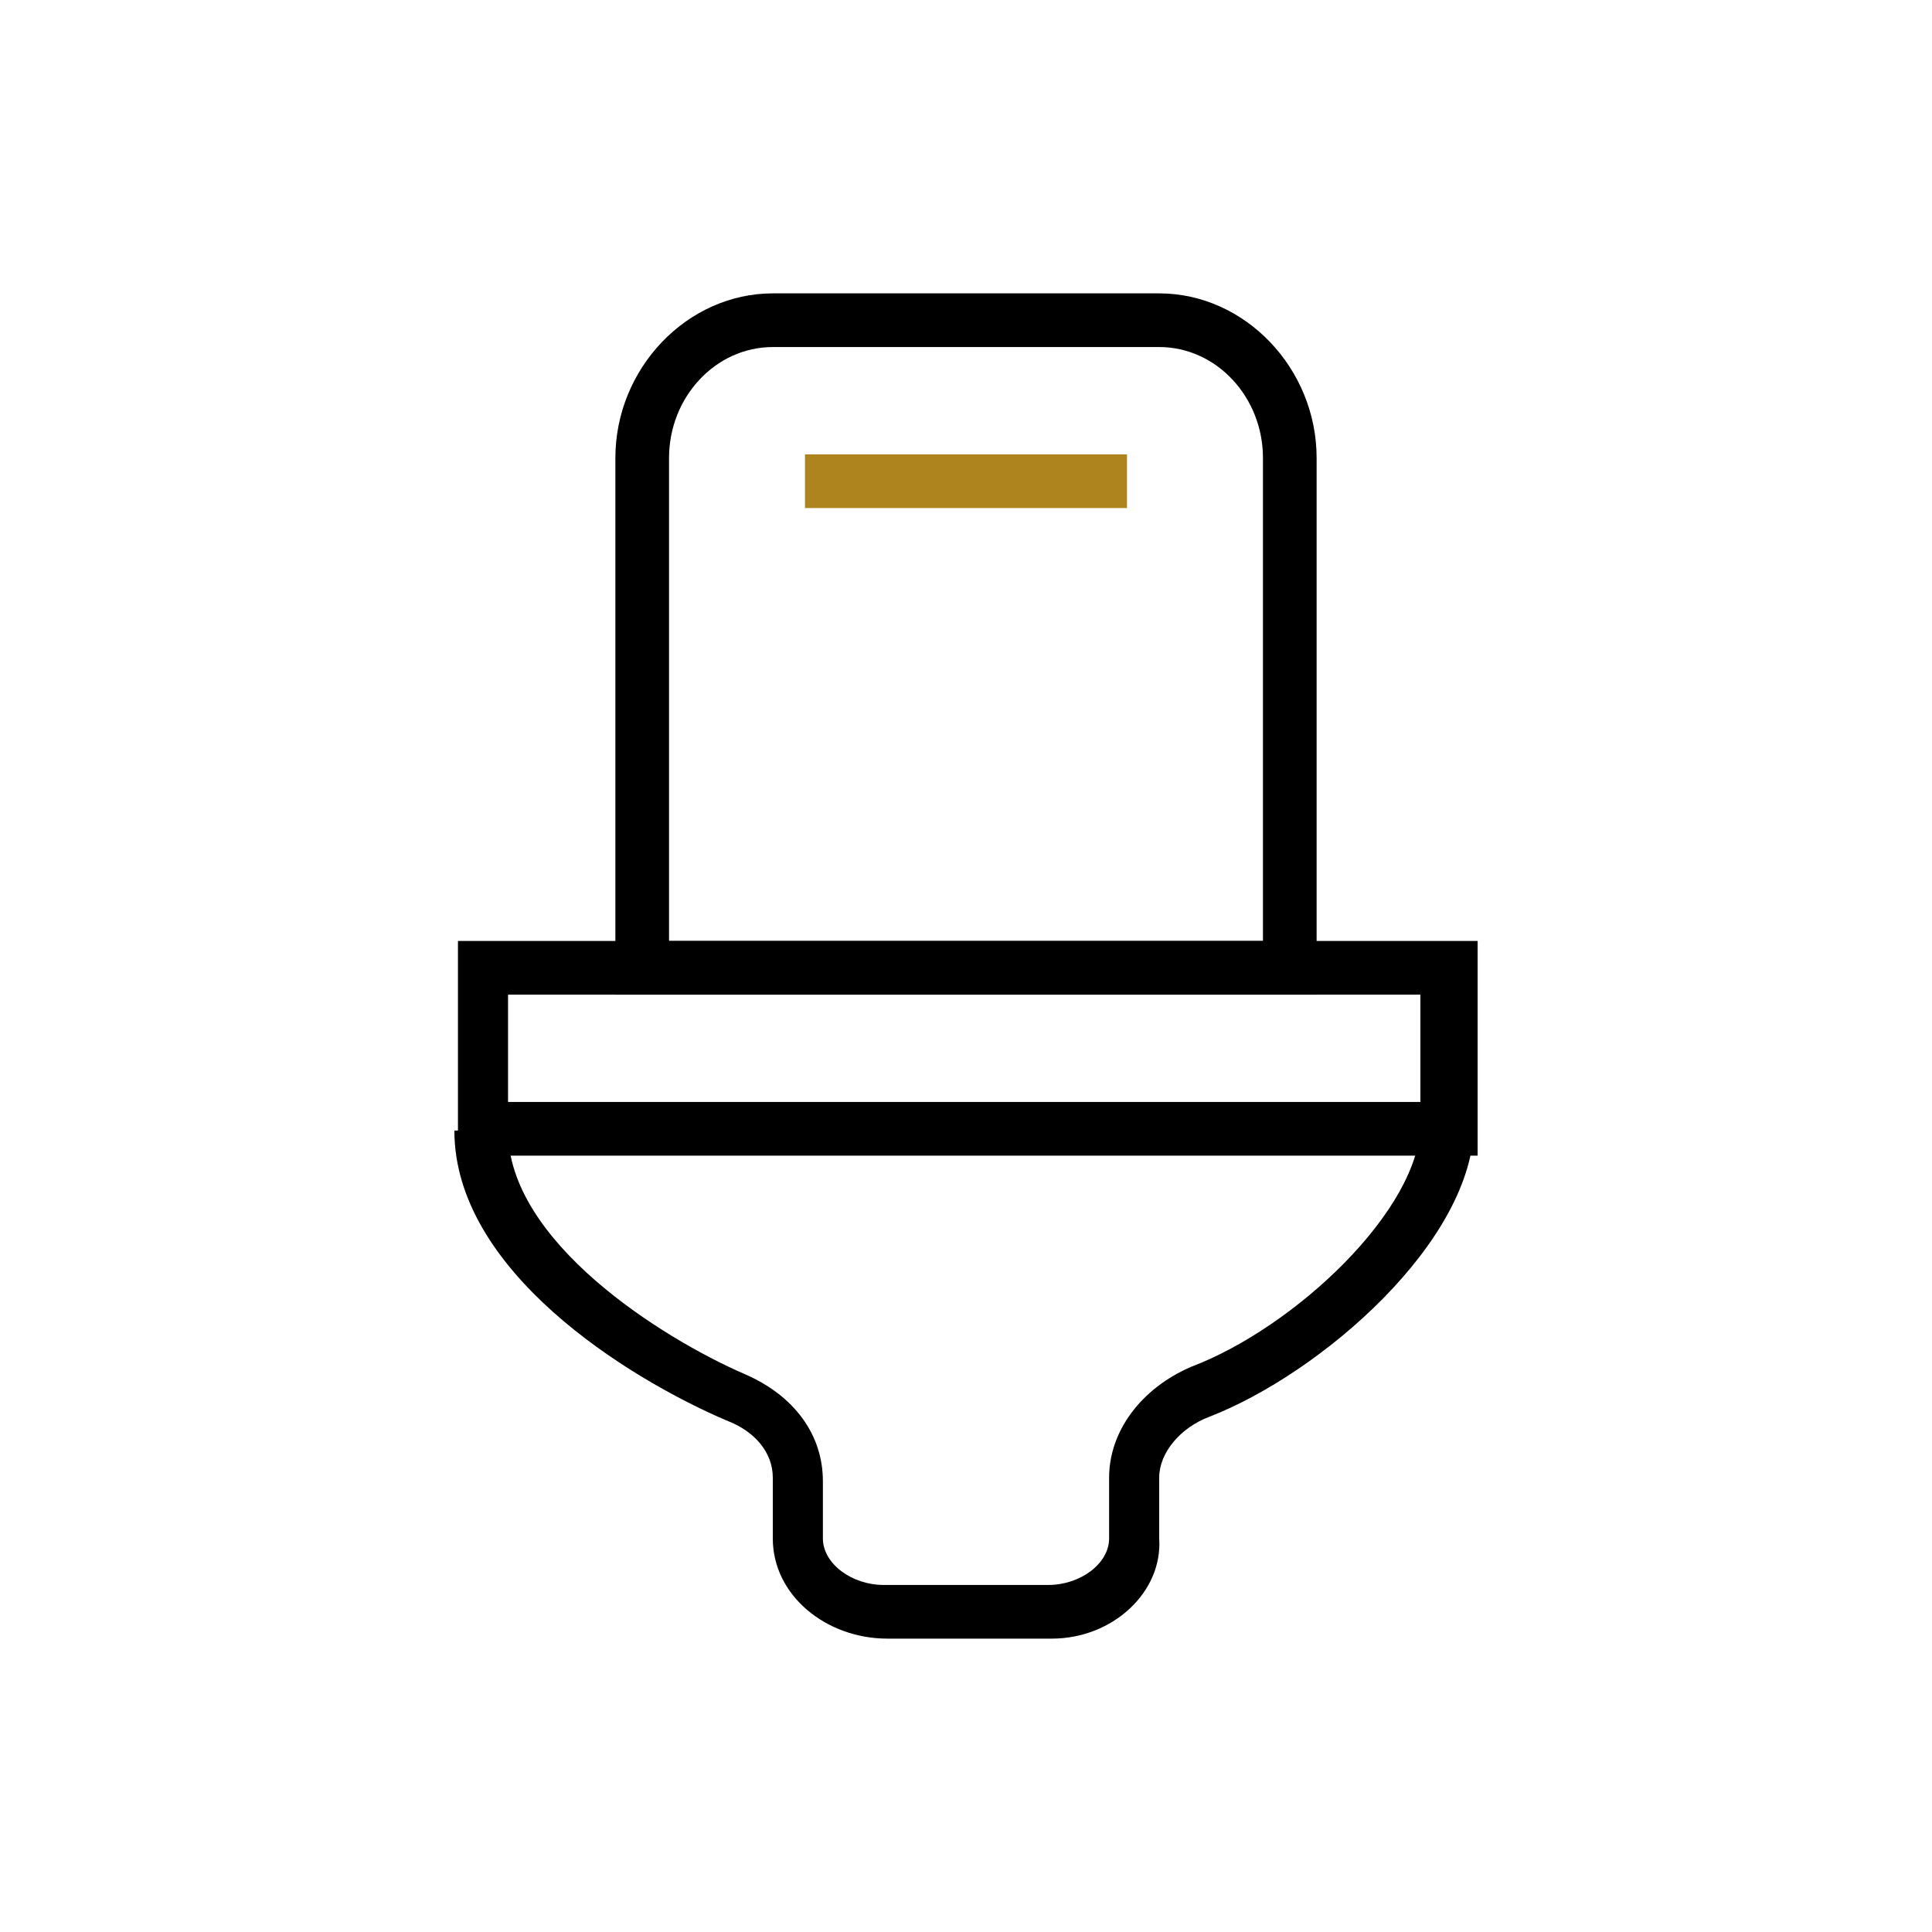
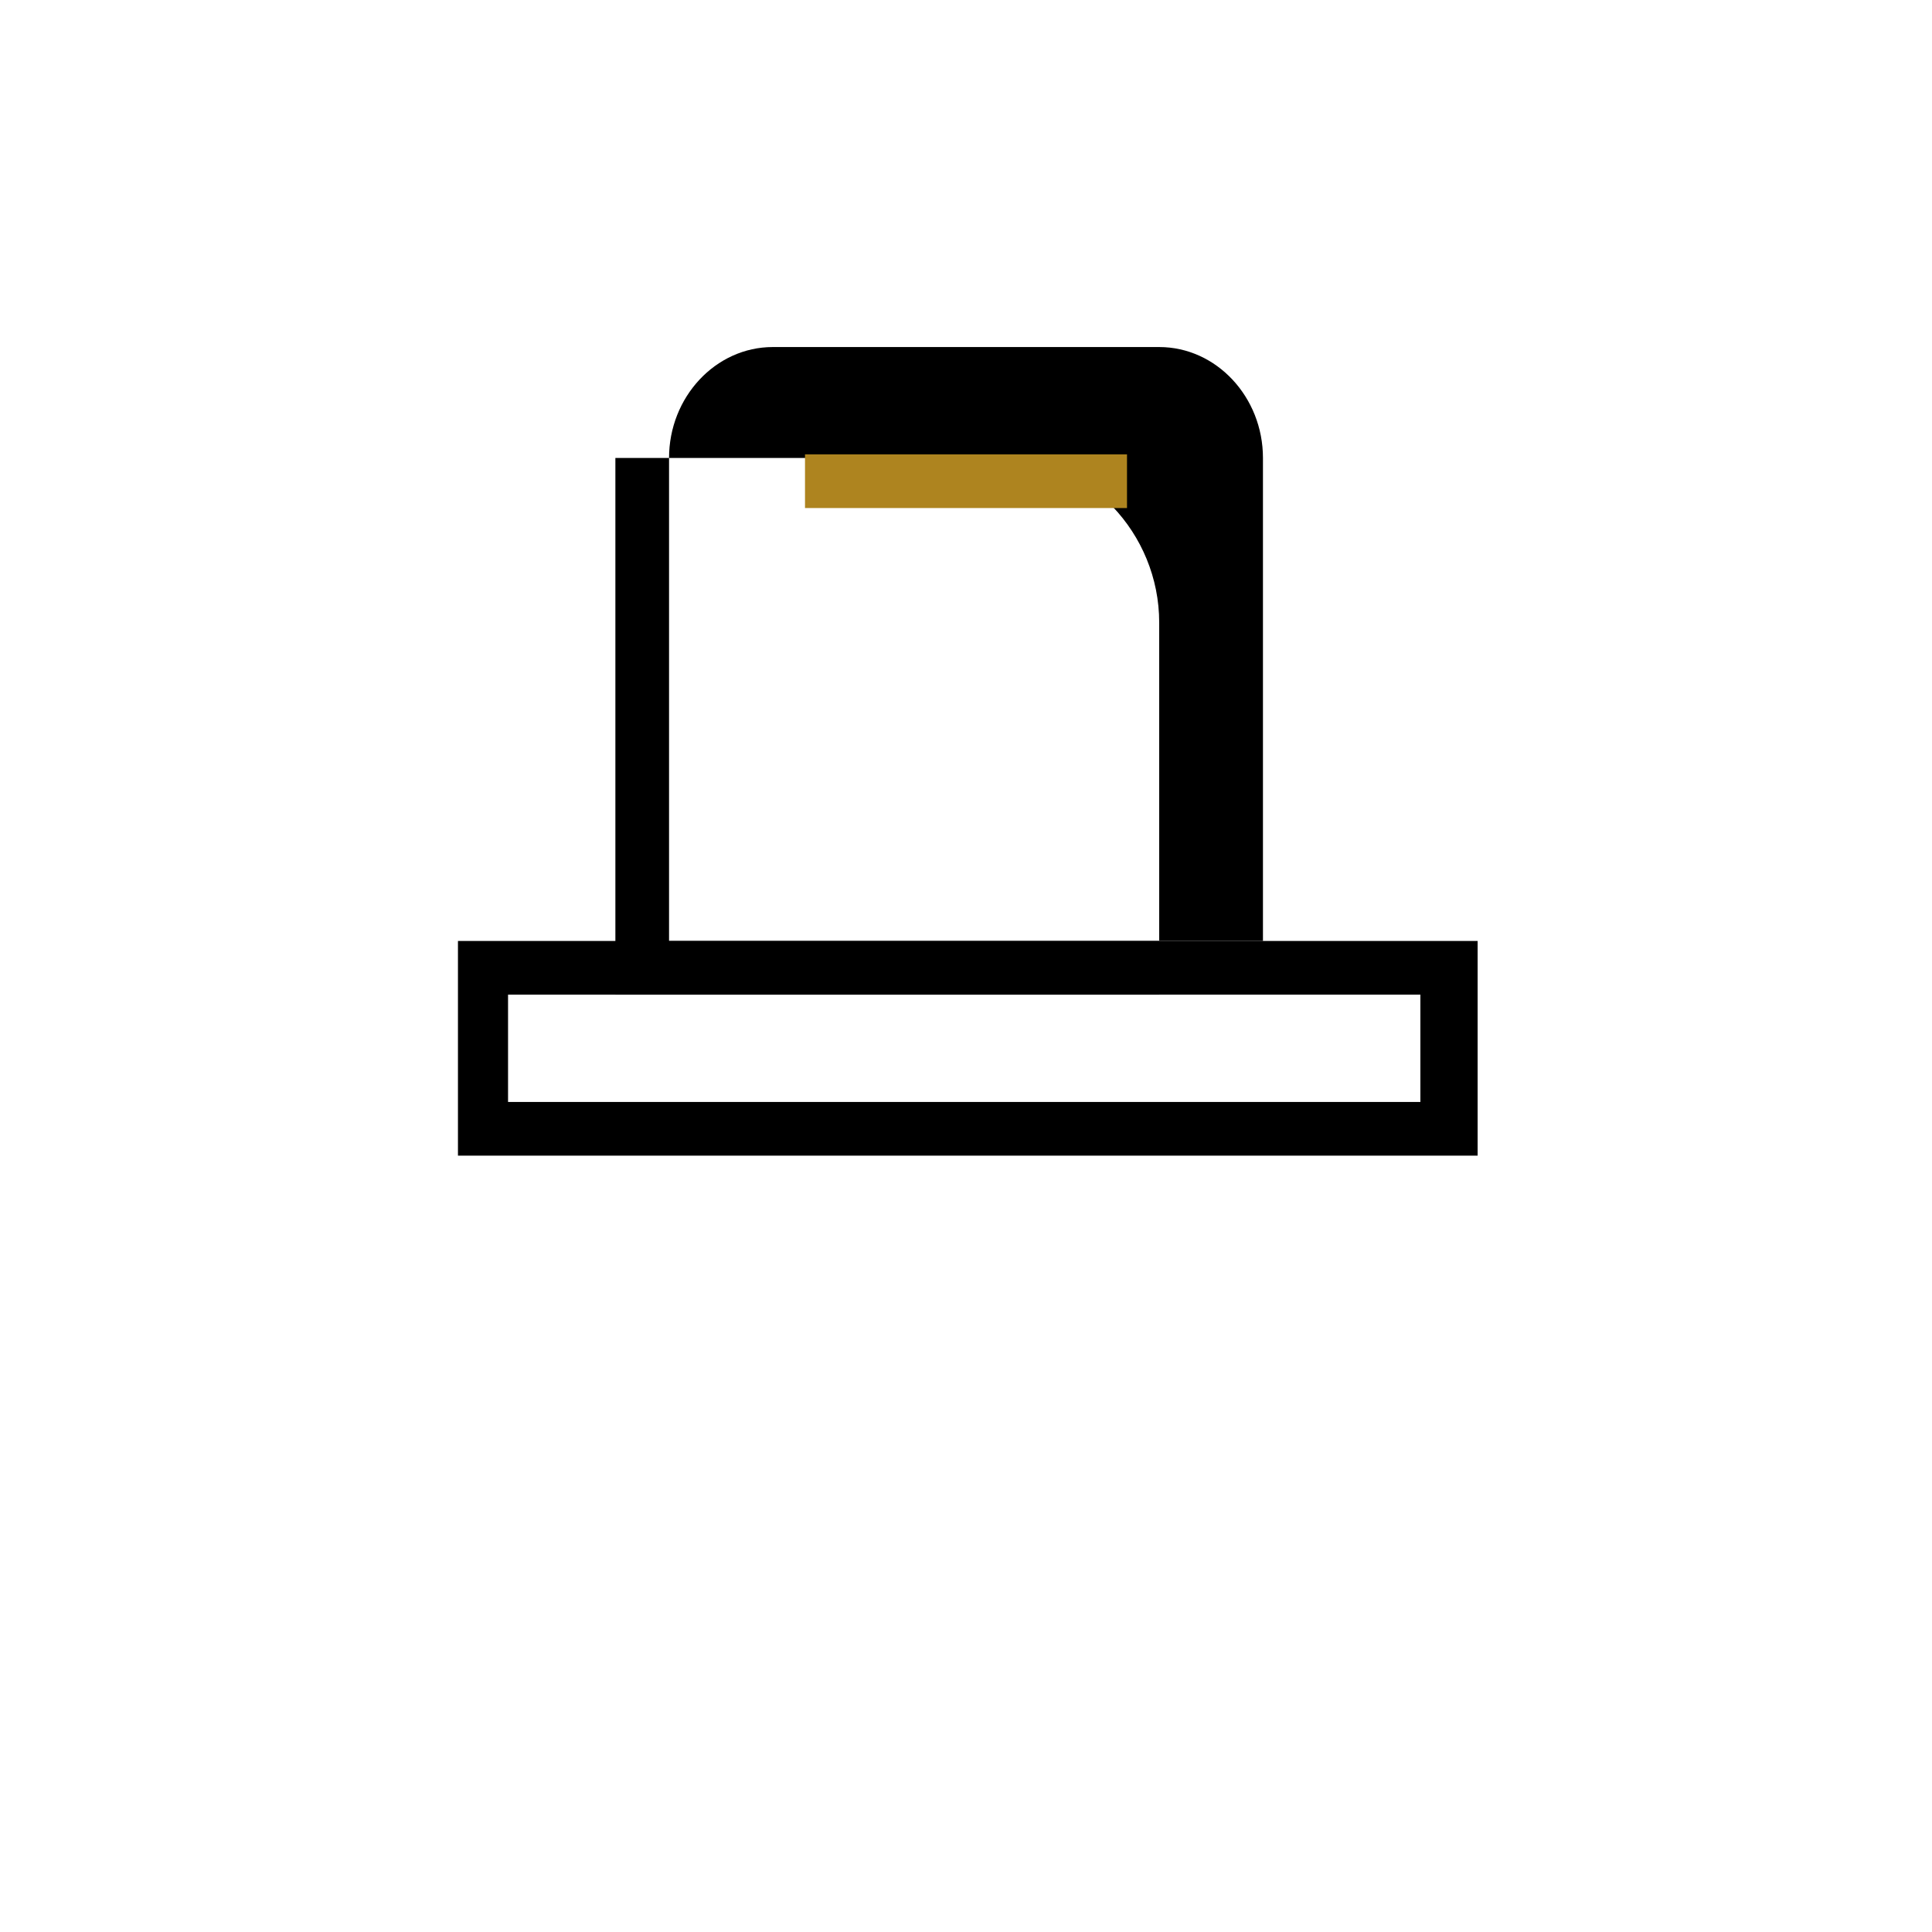
<svg xmlns="http://www.w3.org/2000/svg" version="1.1" id="Layer_1" x="0px" y="0px" viewBox="0 0 54 54" style="enable-background:new 0 0 54 54;" xml:space="preserve">
  <style type="text/css">
	.st0{fill:#AE841F;}
	.st1{fill:#424242;}
	.st2{fill:#313131;}
	.st3{fill:#414042;}
	.st4{fill:#4D4D4D;}
	.st5{fill:#1D1D1B;}
</style>
  <g>
    <g>
      <path d="M41.2,32.3H12.8v-6h28.5V32.3z M14.2,30.8h25.5v-3H14.2V30.8z" />
-       <path d="M36.8,27.8H17.2V12.8c0-2.5,2-4.6,4.4-4.6h10.8c2.4,0,4.4,2.1,4.4,4.6V27.8z M18.8,26.3h16.5V12.8c0-1.7-1.3-3.1-2.9-3.1    H21.6c-1.6,0-2.9,1.4-2.9,3.1V26.3z" />
-       <path d="M29.4,45.8h-4.6c-1.7,0-3.2-1.2-3.2-2.8v-1.7c0-0.7-0.5-1.3-1.3-1.6c-2.8-1.2-7.6-4.2-7.6-8.1h1.5c0,3.1,4.3,5.8,6.6,6.8    c1.4,0.6,2.2,1.7,2.2,3V43c0,0.7,0.8,1.3,1.7,1.3h4.6c0.9,0,1.7-0.6,1.7-1.3v-1.7c0-1.3,0.9-2.5,2.3-3.1c2.9-1.1,6.4-4.4,6.4-6.8    h1.5c0,3.3-4.3,7-7.4,8.2c-0.8,0.3-1.4,1-1.4,1.7V43C32.5,44.5,31.1,45.8,29.4,45.8z" />
+       <path d="M36.8,27.8H17.2V12.8h10.8c2.4,0,4.4,2.1,4.4,4.6V27.8z M18.8,26.3h16.5V12.8c0-1.7-1.3-3.1-2.9-3.1    H21.6c-1.6,0-2.9,1.4-2.9,3.1V26.3z" />
      <rect x="22.5" y="12.7" class="st0" width="9" height="1.5" />
    </g>
  </g>
</svg>